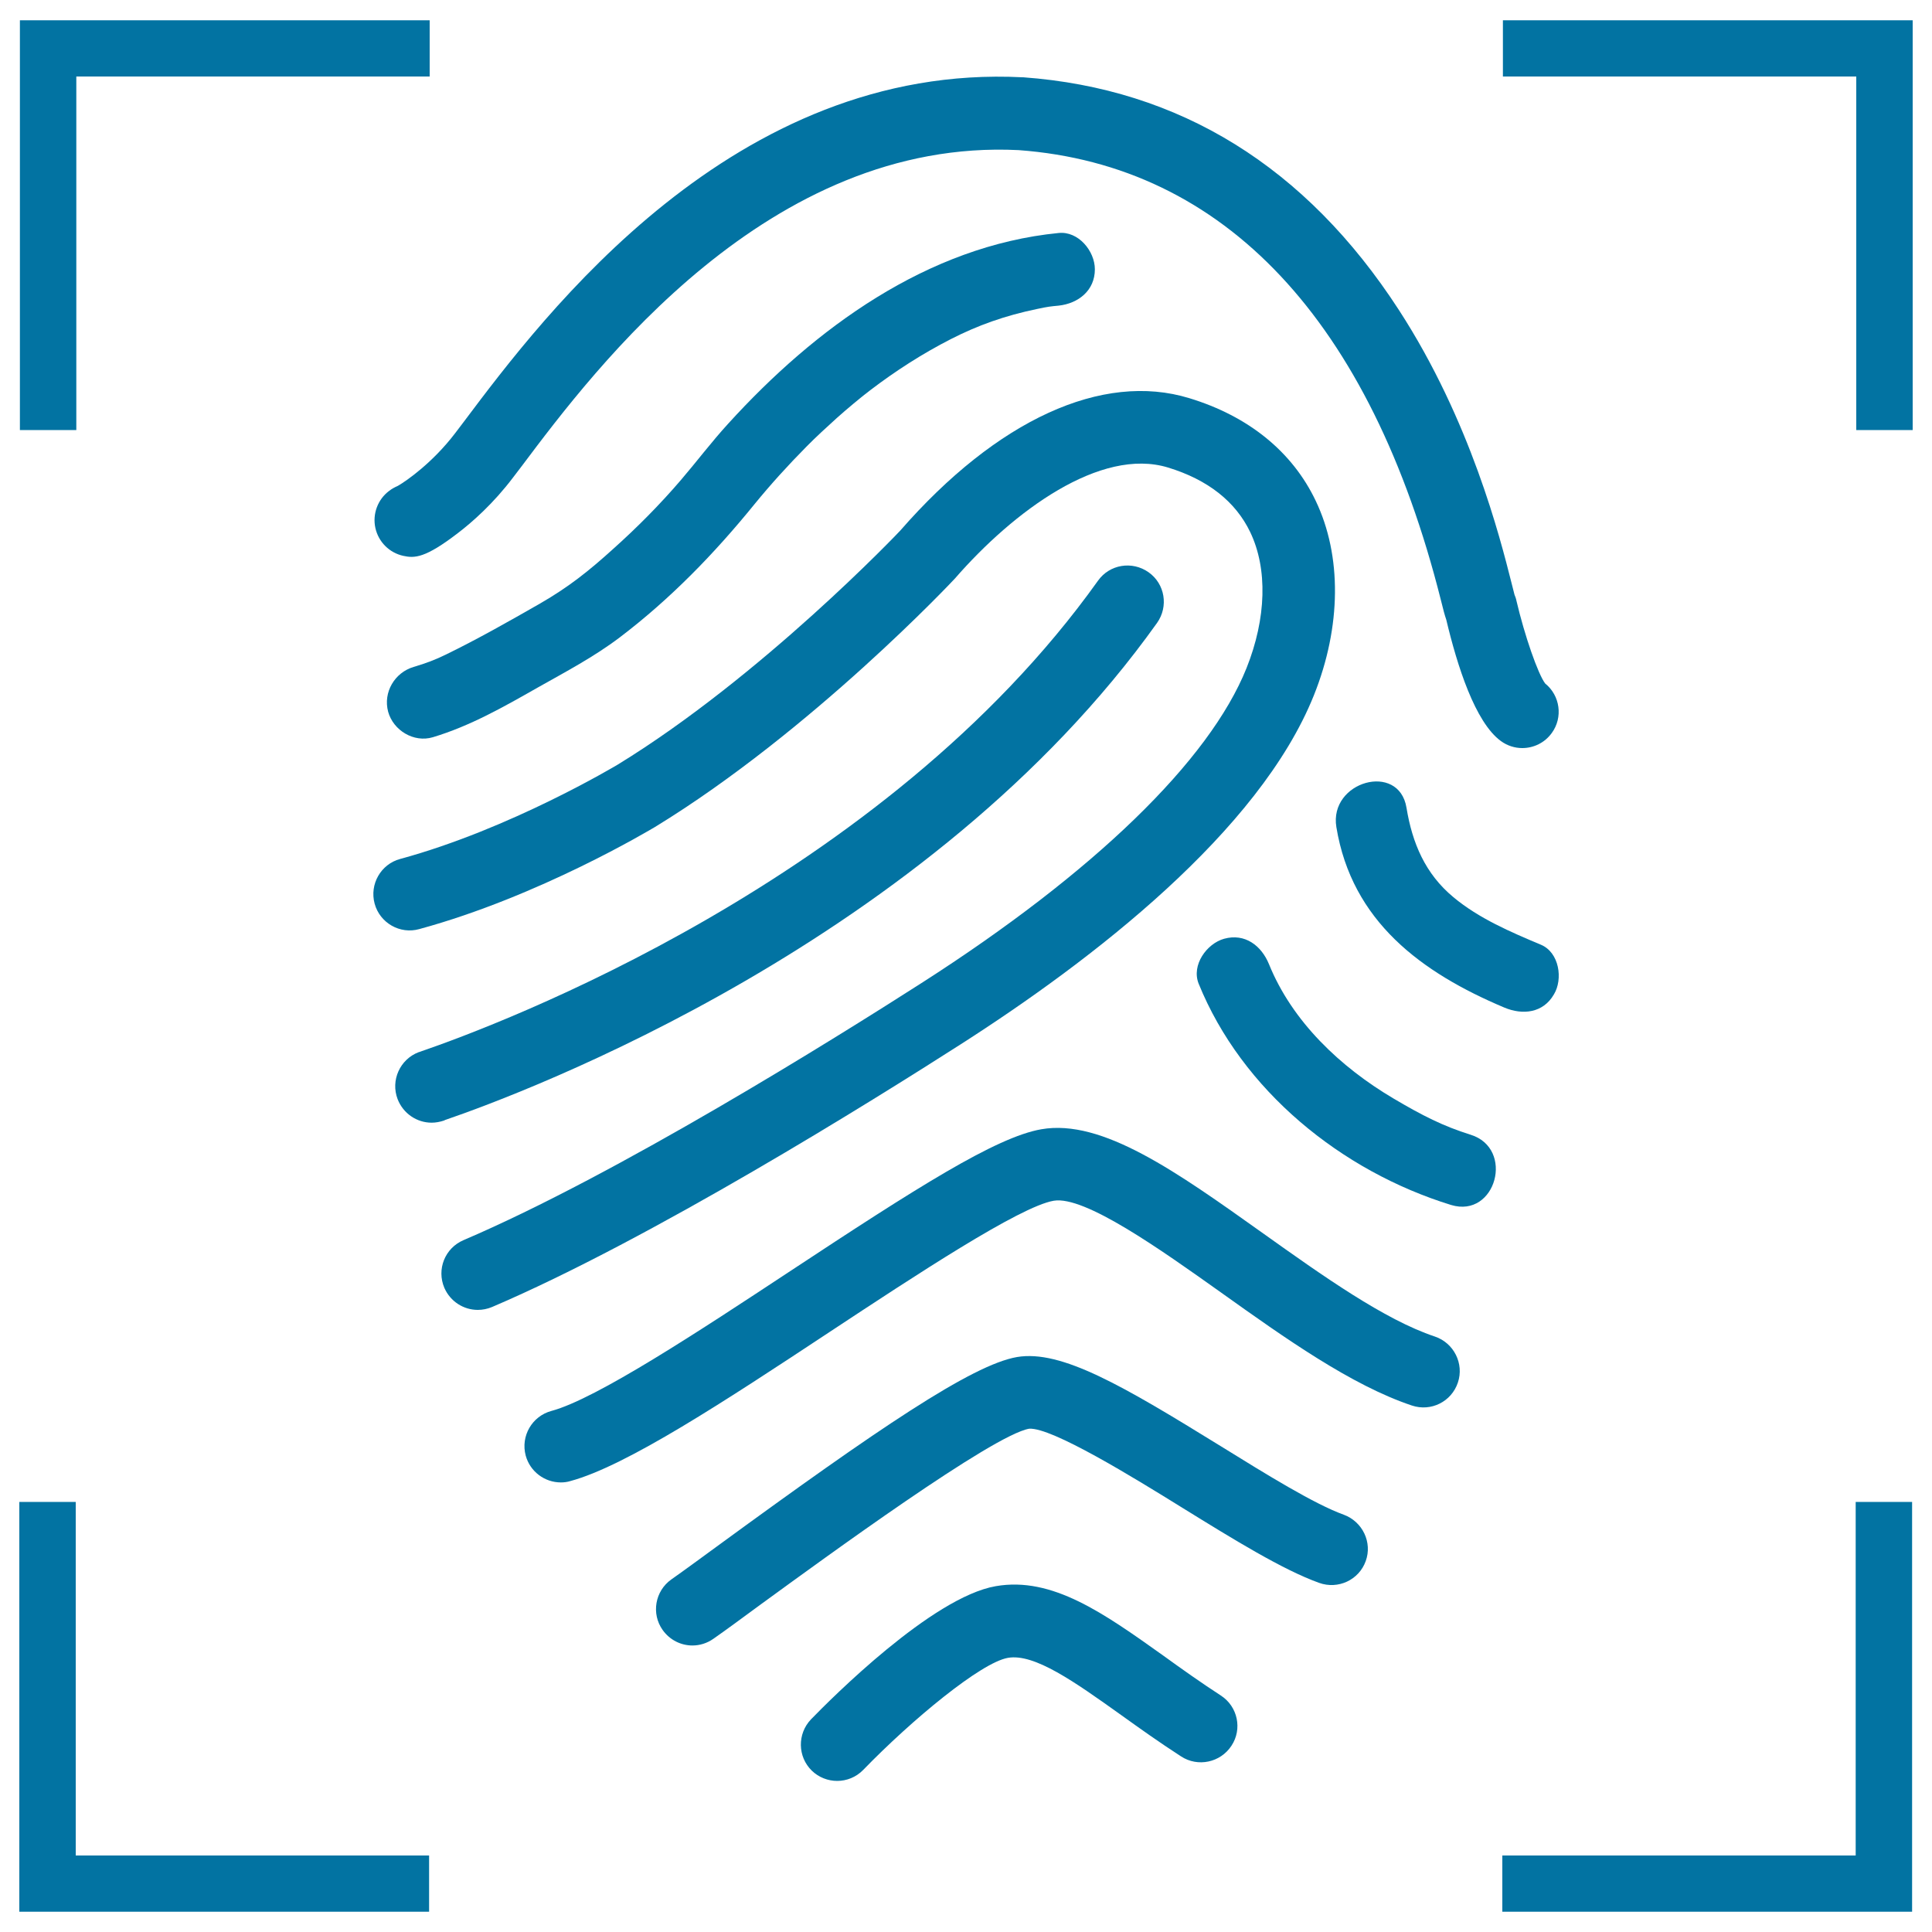
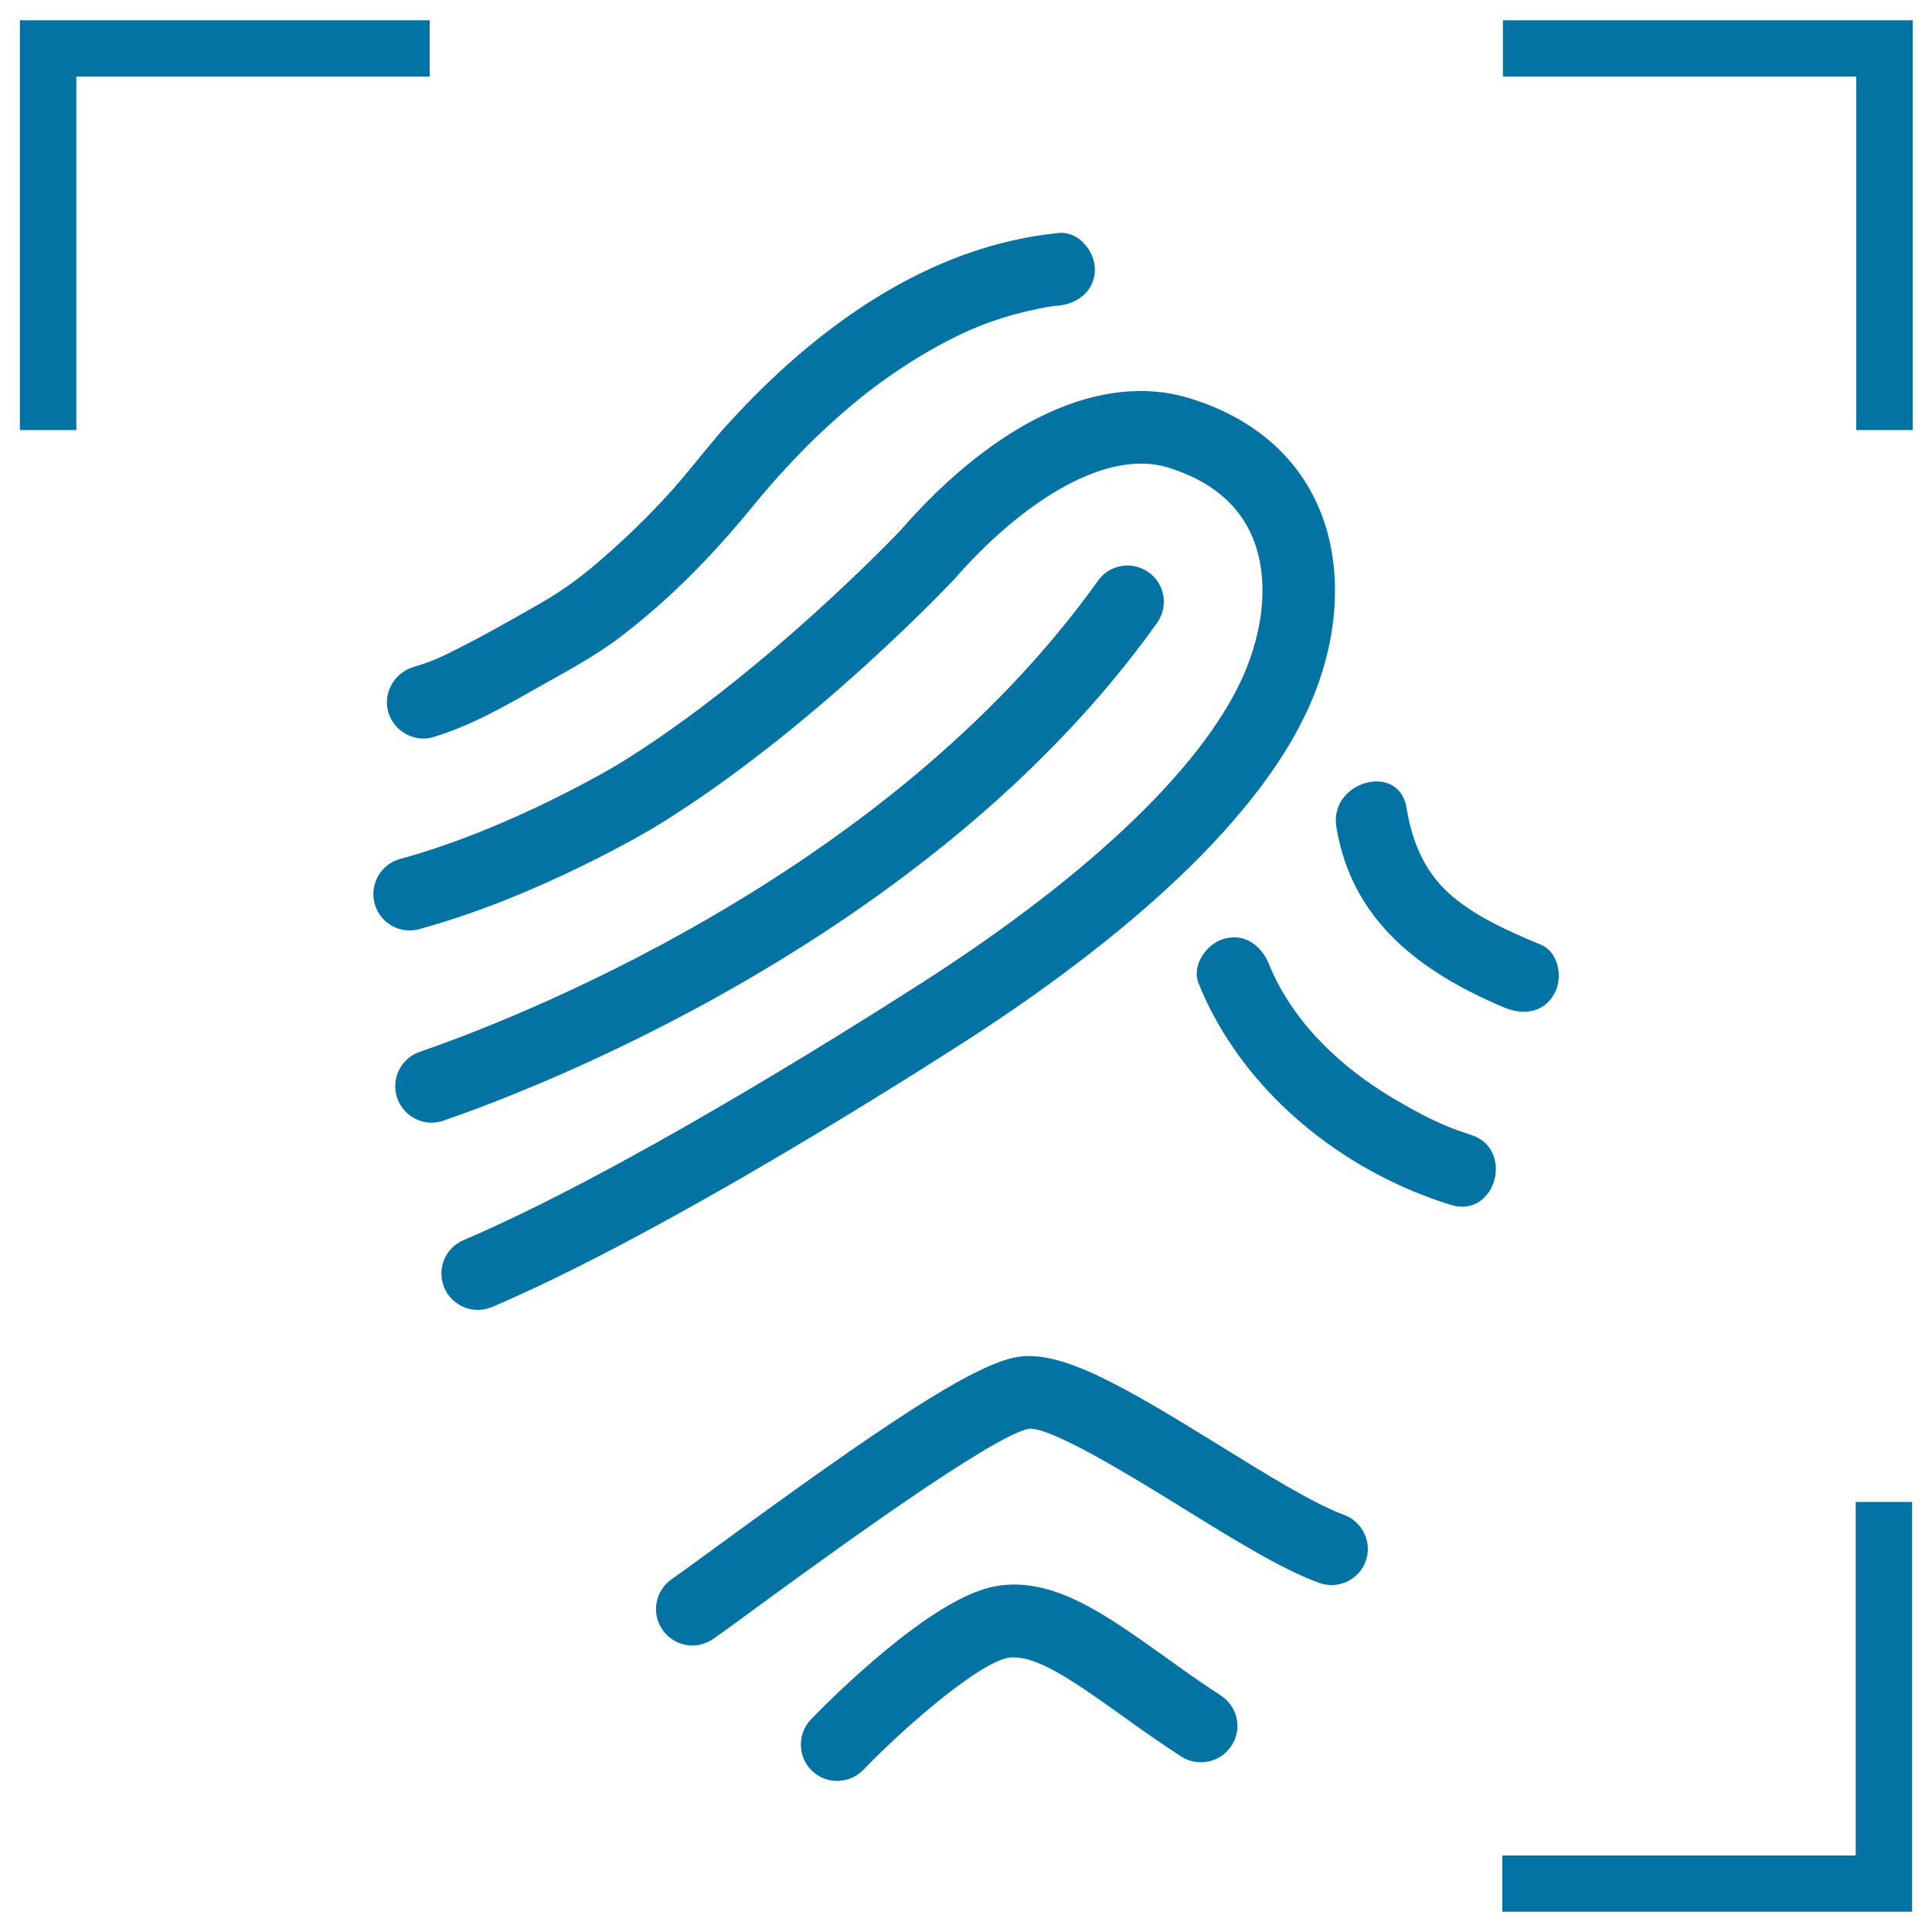
<svg xmlns="http://www.w3.org/2000/svg" viewBox="0 0 1000 1000" style="fill:#0273a2">
  <title>Fingerprint With Crosshair Focus SVG icon</title>
  <g>
    <g>
-       <path d="M201.4,254.1c-5.9,4.4-8.7,12-7.1,19.2c1.6,7.2,7.2,12.8,14.4,14.4c5.9,1.3,11.4,1.2,28.2-11.7c7.5-5.7,18.5-15.4,28.7-28.9l4.5-5.9c38.2-50.9,127.8-169.9,257.1-163.5c106.6,7.8,182.2,88.3,218.6,232.9c1.2,4.9,2,7.9,2.8,10.2c5.6,23.6,14.9,53.1,28.3,62.8c3.3,2.4,7.2,3.6,11,3.6c5.9,0,11.6-2.7,15.3-7.8c5.9-8.1,4.3-19.4-3.4-25.6c-3.7-4.8-10.7-24.9-14.9-42.9c-0.2-1.1-0.6-2.1-1-3.1c-0.3-1.2-1-3.9-1.6-6.3c-5.8-22.9-21.1-83.8-58.2-141C676,86.3,610.6,45.9,529.6,40c-0.1,0-0.3,0-0.4,0C379.8,32.4,281.8,162.7,240,218.4l-4.4,5.8c-11.5,15.1-25,24.6-29.7,27.3C204.3,252.2,202.8,253,201.4,254.1z" />
      <path d="M680.1,359.8c14.2-35.5,14.5-72.2,0.9-100.6c-12.1-25.4-34.8-43.8-65.4-53.1c-45-13.8-99.6,11.2-149.6,68.5c-0.6,0.7-71.8,75.6-146.5,121.3c-0.6,0.3-55.3,33.2-112.4,48.7c-10,2.7-15.9,13.1-13.2,23.1c2.7,10,13.1,16,23.1,13.2c62.1-16.9,119.5-51.4,122.1-52.9c81.1-49.6,154.6-127.9,155.2-128.6c30.3-34.8,75.3-68.1,110.3-57.4c20.6,6.3,34.9,17.6,42.5,33.4c9.1,19,8.4,44.6-1.9,70.4c-19.2,47.9-78.9,105.8-168.2,163c-44.8,28.7-157.5,99.1-237.1,133.1c-9.6,4.1-14,15.1-9.9,24.7c3.1,7.1,10,11.4,17.3,11.4c2.5,0,5-0.5,7.4-1.5c82.2-35.1,197-106.8,242.6-136C565.1,497.1,651.8,430.5,680.1,359.8z" />
      <path d="M376.9,219.3c-8.6,9.4-16.2,19.5-24.5,29.2c-10.8,12.6-22.6,24.5-35,35.6c-12.7,11.5-23,19.7-37.9,28.3c-15.9,9.1-32.1,18.3-48.5,26.3c-5.7,2.8-10.5,4.6-16.9,6.5c-9.8,2.9-15.9,13.1-13.2,23.2c2.7,9.7,13.3,16.1,23.1,13.2c19.3-5.8,36.7-15.7,54.1-25.6c14.7-8.3,29.2-15.9,42.7-26.1c26.3-20,48.9-43.3,69.7-68.9c8.4-10.3,17.4-20.2,26.8-29.7c5.1-5.2,10.5-10.1,15.9-15c2.8-2.5,5.7-5,8.6-7.4c1.5-1.2,3-2.5,4.5-3.7c0.4-0.3,3.3-2.6,4.1-3.2c13.1-10,27.1-19,41.8-26.5c13.9-7.1,27.8-12.1,44.7-15.6c5.6-1.2,6.8-1.3,11-1.7c10.2-1.1,18.8-7.8,18.8-18.8c0-9.5-8.6-19.9-18.8-18.8C480,127.3,421.8,169.9,376.9,219.3z" />
      <path d="M230.4,579.7c40.9-14,250.9-92.4,368.5-257.3c6-8.5,4.1-20.2-4.4-26.2c-8.5-6-20.2-4.1-26.2,4.4C457.3,456.1,257.2,530.7,218.2,544.1c-0.8,0.3-1.3,0.5-1.5,0.5c-9.7,3.7-14.6,14.6-10.9,24.3c2.9,7.5,10,12.2,17.6,12.2c2.1,0,4.3-0.4,6.4-1.1L230.4,579.7z" />
-       <path d="M742.7,691.8c-26.1-8.7-58-31.4-88.9-53.4C609,606.5,570.5,579,539,584.5c-23.6,4.1-64.9,30.5-130.1,73.5c-47,31-100.3,66.1-123.5,72.3c-10,2.7-16,13-13.3,23.1c2.3,8.4,9.9,13.9,18.2,13.9c1.6,0,3.3-0.2,4.9-0.7c29-7.8,80.2-41.5,134.4-77.3c43.8-28.9,98.2-64.8,115.8-67.8c16-2.7,55.1,25.1,86.6,47.5c33.1,23.6,67.4,48,98.8,58.5c9.9,3.3,20.5-2,23.8-11.9C757.9,705.8,752.5,695.1,742.7,691.8z" />
      <path d="M695.5,784c-15.2-5.5-39.8-20.7-63.7-35.5c-50.4-31.1-82.4-50-105.4-46.1c-23.3,4-72.2,37.3-154.2,97.2c-10,7.3-18.7,13.7-24.7,17.9c-8.5,6-10.5,17.8-4.5,26.2c3.7,5.2,9.5,8,15.4,8c3.7,0,7.5-1.1,10.9-3.5c6.3-4.4,15-10.8,25.2-18.3c32.7-23.8,119.4-87.2,138.2-90.4c11.7-0.8,54.1,25.3,79.4,41c26.7,16.5,51.8,32,70.7,38.8c9.8,3.5,20.6-1.5,24.1-11.3C710.4,798.4,705.3,787.6,695.5,784z" />
      <path d="M631.9,877.6c-10.6-6.9-20.3-13.8-29.7-20.6c-30.9-22-57.6-41.1-86.8-36c-33,5.7-85.4,58.4-95.6,68.9c-7.2,7.5-7,19.4,0.4,26.6c3.6,3.5,8.4,5.3,13.1,5.3c4.9,0,9.8-1.9,13.5-5.7c25.2-26,61-55.6,74.9-58c13.7-2.4,34.5,12.4,58.6,29.6c9.2,6.6,19.7,14.1,31,21.4c8.7,5.7,20.4,3.2,26.1-5.5C643.1,895,640.7,883.3,631.9,877.6z" />
      <path d="M797.6,489c-15.7-6.6-32.1-13.6-45.3-24.6c-14.6-12.1-21.3-28-24.3-46.3c-3.9-23.9-40.2-13.7-36.3,10c8,48.8,44,75.3,86.9,93.4c9.5,4,20.1,2.9,25.7-6.8C809.1,506.8,807.1,493,797.6,489z" />
      <path d="M761.1,587.3c-14.1-4.4-24.9-9.9-39.8-18.7c-27.4-16.2-52.4-39.7-64.5-69.6c-3.9-9.5-12.4-16.1-23.2-13.1c-9,2.5-17,13.6-13.2,23.2c22.4,55.3,73.9,97.1,130.7,114.6C774.3,630.7,784.2,594.4,761.1,587.3z" />
      <polygon points="39.5,39.6 222.4,39.6 222.4,10.5 10.3,10.5 10.3,222.6 39.5,222.6 " />
      <polygon points="777.9,10.5 777.9,39.6 960.8,39.6 960.8,222.6 990,222.6 990,10.5 " />
-       <polygon points="39.2,777.4 10,777.4 10,989.5 222.1,989.5 222.1,960.4 39.2,960.4 " />
      <polygon points="960.5,960.4 777.6,960.4 777.6,989.5 989.7,989.5 989.7,777.4 960.5,777.4 " />
    </g>
  </g>
</svg>